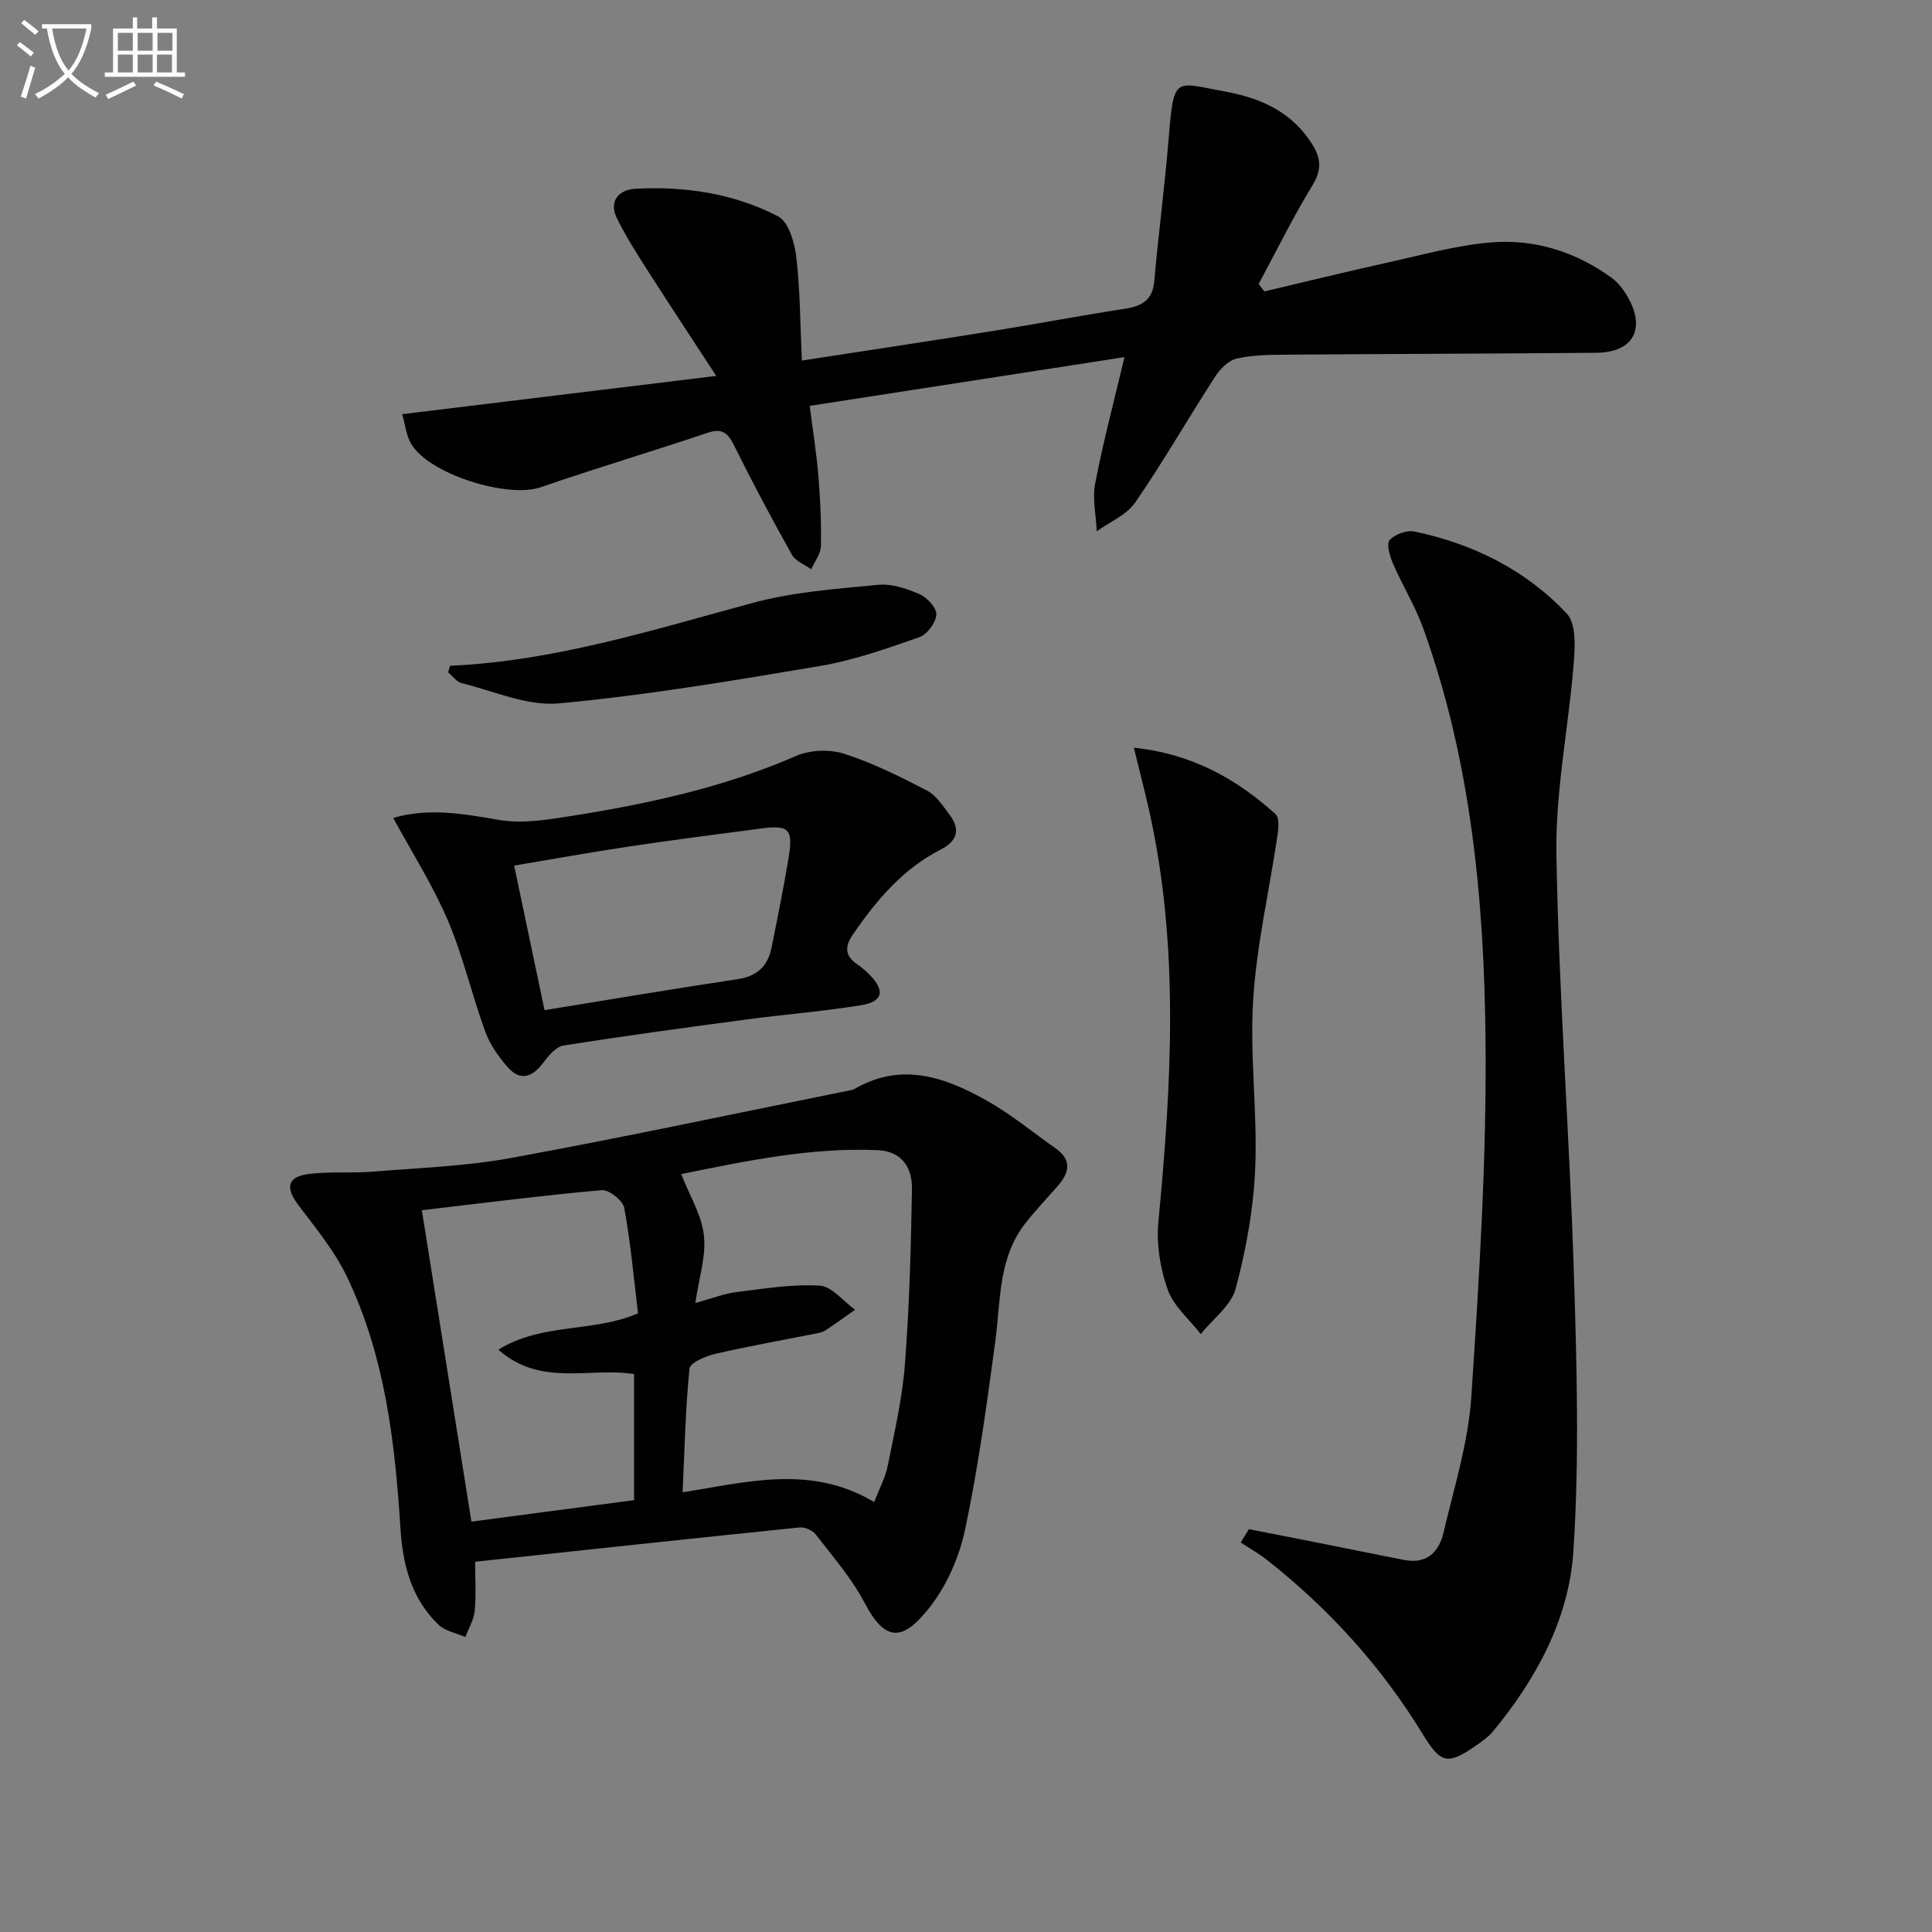
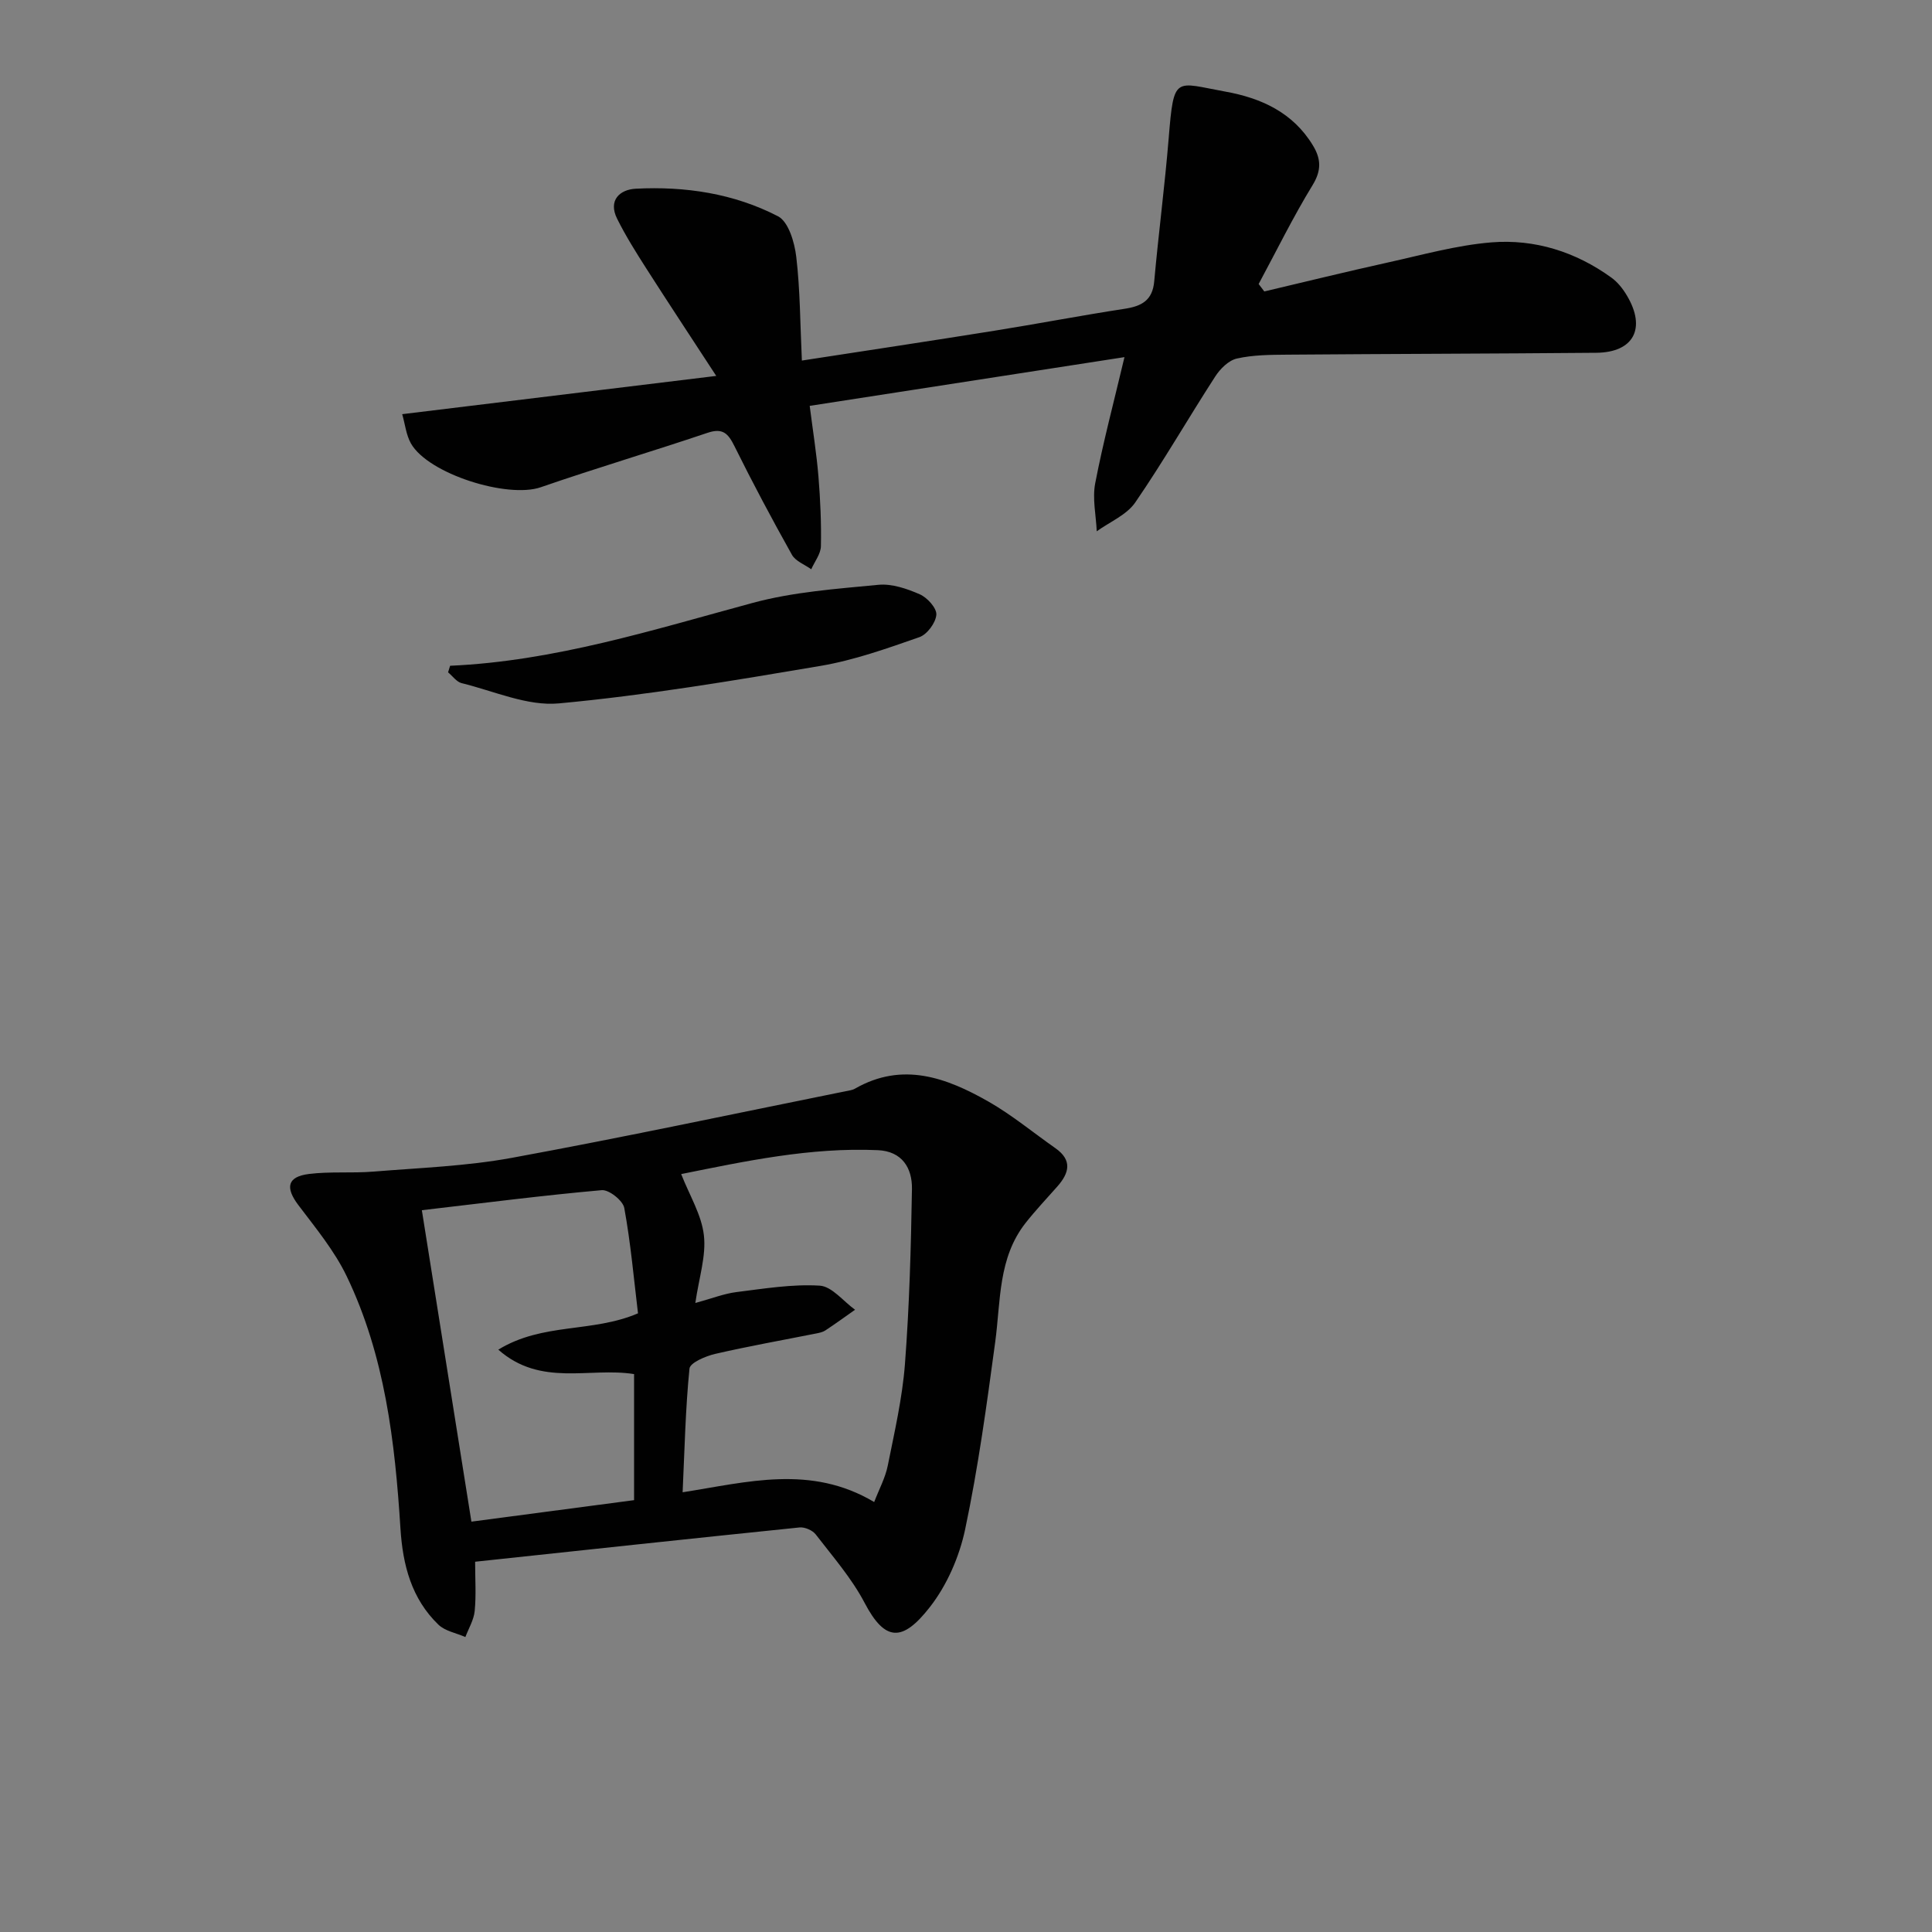
<svg xmlns="http://www.w3.org/2000/svg" enable-background="new 0 0 400 400" viewBox="0 0 400 400">
  <rect x="0" y="0" width="400" height="400" fill="#808080" stroke="none" />
-   <path d="m6.4 11.7c-1-.8-1.9-1.6-2.9-2.3l.6-.7c.9.7 1.9 1.4 2.9 2.2zm-2.1 8.3c.7-2.1 1.4-4.2 2-6.4.2.1.6.3 1 .4-.7 2.3-1.3 4.4-1.9 6.4zm3-12.8c-1.1-.9-2.1-1.7-2.9-2.4l.6-.7c1 .8 2 1.5 3 2.4zm1.4-1.3v-.9h10.2v.9c-.9 4.2-2.3 7.3-4.1 9.4 1.3 1.4 3.2 2.7 5.7 4-.2.2-.4.5-.7.9-2.5-1.4-4.4-2.7-5.7-4.2-1.4 1.5-3.5 3-6.1 4.4 0 0 0 0-.1-.1-.3-.4-.5-.7-.7-.8 2.7-1.3 4.7-2.8 6.2-4.2-1.8-2.2-3-5.3-3.7-9.4zm9.2 0h-7.1c.6 3.8 1.7 6.7 3.4 8.7 1.7-2 2.9-4.8 3.7-8.7z" fill="#fbfcfa" />
-   <path d="m31.6 3.6h.9v2.3h4.1v9.1h1.7v.9h-16.6v-.9h1.7v-9.1h4.1v-2.3h.9v2.3h3.1v-2.3zm-4 13.3.6.8c-1.9.9-3.8 1.9-5.8 2.8-.2-.3-.3-.6-.5-.9 2-.9 3.9-1.8 5.7-2.7zm-3.2-10.1v3.7h3.1v-3.7zm0 4.5v3.7h3.1v-3.7zm4.1-4.5v3.7h3.1v-3.7zm0 4.5v3.7h3.1v-3.7zm9.1 9.1c-2.1-1.1-4.1-2-5.8-2.7l.5-.8c2.2.9 4.1 1.8 5.8 2.6zm-1.9-13.6h-3.1v3.7h3.1zm-3.2 4.5v3.7h3.1v-3.7z" fill="#fbfcfa" />
  <g fill="#010101">
    <path d="m98.37 323.34c0 3.64.23 6.95-.09 10.2-.18 1.84-1.25 3.6-1.93 5.39-1.88-.83-4.19-1.22-5.58-2.56-5.58-5.38-7.38-12.35-7.86-19.89-1.13-17.96-3.22-35.8-11.13-52.25-2.55-5.3-6.43-9.99-10.01-14.73-2.73-3.62-2.31-5.87 2.18-6.44 4.39-.55 8.9-.13 13.33-.49 9.56-.78 19.23-1.12 28.63-2.84 23.13-4.24 46.14-9.16 69.2-13.81.65-.13 1.36-.21 1.91-.53 9.85-5.64 18.93-2.27 27.63 2.68 4.87 2.78 9.25 6.42 13.86 9.65 3.55 2.49 2.86 5.14.4 7.93-2.2 2.49-4.49 4.91-6.55 7.52-5.74 7.27-5.16 16.16-6.31 24.66-1.75 12.97-3.52 25.98-6.22 38.77-1.2 5.68-3.76 11.59-7.32 16.14-5.59 7.16-9.23 7.28-13.51-.9-2.67-5.09-6.57-9.55-10.11-14.15-.66-.86-2.26-1.55-3.33-1.45-22.4 2.29-44.82 4.71-67.19 7.1zm45.59-53.57c3.45-.94 5.95-1.94 8.52-2.26 5.73-.71 11.53-1.68 17.23-1.33 2.53.15 4.89 3.24 7.32 4.99-2.05 1.44-4.07 2.91-6.16 4.29-.53.35-1.24.49-1.88.62-6.98 1.39-13.99 2.63-20.92 4.23-1.98.46-5.2 1.83-5.32 3.04-.84 8.37-1.01 16.81-1.42 25.61 13.41-2.1 26.53-5.79 39.66 2.02 1.03-2.68 2.31-5.03 2.81-7.53 1.4-6.98 3.02-13.99 3.56-21.06.92-12.04 1.25-24.14 1.45-36.23.07-4.35-2.05-7.81-7.07-8.03-14.02-.62-27.57 2.31-40.71 4.95 1.74 4.44 4.22 8.43 4.7 12.66.5 4.26-1 8.73-1.77 14.03zm-56.62-19.21c3.46 21.76 6.84 42.96 10.26 64.48 11.51-1.52 22.47-2.97 33.68-4.45 0-8.88 0-17.45 0-26.1-9.25-1.47-19.31 2.72-28.11-5.06 9.23-5.65 19.4-3.44 28.92-7.52-.86-7.14-1.51-14.54-2.84-21.81-.28-1.53-3.16-3.82-4.66-3.69-12.2 1.08-24.36 2.65-37.25 4.15z" />
    <path d="m261.76 60.34c8.52-2.01 17.02-4.1 25.56-5.99 7.12-1.57 14.25-3.58 21.47-4.17 8.97-.72 17.43 1.95 24.82 7.29 1.31.94 2.41 2.34 3.24 3.75 4.02 6.77 1.38 11.75-6.37 11.82-21.33.19-42.65.22-63.98.39-3.48.03-7.05.04-10.41.8-1.71.38-3.47 2.13-4.49 3.72-5.6 8.65-10.73 17.6-16.56 26.08-1.78 2.59-5.26 4.01-7.97 5.97-.15-3.32-.93-6.76-.32-9.94 1.62-8.43 3.84-16.75 6.06-26.12-21.73 3.36-43.24 6.7-65.17 10.09.67 5.24 1.42 9.91 1.81 14.61.39 4.8.61 9.63.51 14.44-.03 1.61-1.3 3.19-2 4.78-1.36-.98-3.26-1.67-4-3-4.14-7.39-8.13-14.88-11.89-22.47-1.3-2.63-2.41-3.85-5.58-2.78-11.47 3.87-23.1 7.31-34.54 11.27-6.87 2.37-23.29-2.75-26.87-9.07-1-1.77-1.21-3.99-1.81-6.06 21.6-2.63 42.57-5.19 65.02-7.92-5.35-8.2-9.98-15.21-14.51-22.29-2.13-3.34-4.25-6.71-6.01-10.25-1.91-3.83.56-6.05 3.86-6.22 10.24-.53 20.33.99 29.45 5.71 2.18 1.13 3.43 5.42 3.78 8.41.81 6.88.8 13.86 1.16 21.46 13.7-2.11 26.77-4.08 39.82-6.17 9.02-1.44 17.99-3.17 27.01-4.55 3.52-.54 5.77-1.73 6.12-5.69.89-9.91 2.19-19.78 3-29.7 1.07-13.09 1.25-11.47 11.75-9.57 7.39 1.33 13.98 4.32 18.11 11.15 1.69 2.79 1.79 5.16-.08 8.22-4.05 6.62-7.47 13.61-11.16 20.46.39.51.78 1.02 1.17 1.54z" />
-     <path d="m258.57 316.6c4.6.9 9.21 1.8 13.81 2.71 6.16 1.22 12.31 2.5 18.48 3.68 4.55.87 7.08-1.72 7.99-5.63 2.19-9.34 5.14-18.68 5.77-28.16 1.64-24.7 3.2-49.49 2.94-74.23-.3-28.74-3-57.41-12.87-84.81-1.67-4.64-4.31-8.93-6.28-13.47-.66-1.52-1.42-4.06-.7-4.87 1.07-1.22 3.58-2.11 5.18-1.77 12.14 2.56 23.02 7.96 31.51 17.01 1.95 2.07 1.7 6.82 1.42 10.26-1.05 13.21-3.8 26.41-3.58 39.57.48 28.87 2.7 57.7 3.61 86.56.61 19.26 1.16 38.61-.1 57.79-.92 13.91-7.65 26.35-16.64 37.22-.94 1.13-2.21 2.03-3.43 2.88-5.85 4.08-7.33 3.9-11.02-2.15-8.59-14.09-19.47-26.1-32.41-36.27-1.68-1.32-3.57-2.38-5.37-3.56.58-.92 1.13-1.84 1.69-2.76z" />
-     <path d="m81.41 169.34c7.18-2.11 14.36-.9 21.79.4 5.16.9 10.79-.12 16.1-.97 15.57-2.49 30.9-5.89 45.49-12.25 2.89-1.26 6.95-1.43 9.95-.47 5.94 1.9 11.61 4.73 17.17 7.62 1.92 1 3.31 3.18 4.69 5.02 2.29 3.05 1.61 5.45-1.85 7.21-7.79 3.98-13.23 10.4-18.09 17.46-1.71 2.49-1.88 4.43.77 6.25.95.66 1.87 1.41 2.67 2.25 3.19 3.32 2.71 5.53-1.87 6.27-7.84 1.27-15.78 1.89-23.66 2.94-12.65 1.69-25.31 3.4-37.92 5.4-1.55.25-3.08 2.09-4.16 3.54-2.23 2.97-4.71 3.94-7.34.97-1.92-2.17-3.71-4.72-4.69-7.42-2.78-7.62-4.59-15.62-7.76-23.05-3.08-7.23-7.37-13.95-11.29-21.17zm31.33 39.8c13.48-2.18 26.73-4.43 40.01-6.42 4.06-.61 6.23-2.74 6.99-6.53 1.24-6.16 2.5-12.33 3.52-18.53 1-6.06.12-6.9-5.83-6.11-9.05 1.19-18.1 2.35-27.13 3.7-7.94 1.19-15.85 2.62-23.85 3.96 2.13 10.11 4.1 19.5 6.29 29.93z" />
-     <path d="m234.75 154.8c11.95 1.26 21.21 6.41 29.34 13.76.84.76.6 3.06.38 4.57-1.68 11.27-4.29 22.47-5.01 33.8-.74 11.57.9 23.28.42 34.89-.34 8.37-1.88 16.83-4.03 24.94-.94 3.54-4.74 6.32-7.25 9.44-2.35-3.03-5.61-5.75-6.83-9.18-1.56-4.37-2.37-9.41-1.94-14.01 2.7-28.53 4.41-56.99-1.93-85.29-.91-4.03-1.96-8.04-3.15-12.92z" />
    <path d="m93.19 137.84c21.62-.96 42.02-7.44 62.66-13.02 8.4-2.27 17.28-2.9 26-3.74 2.8-.27 5.93.8 8.59 1.97 1.55.68 3.52 2.86 3.42 4.22-.13 1.68-1.91 4.09-3.52 4.65-6.71 2.34-13.51 4.77-20.48 5.95-17.98 3.04-36.02 6.08-54.15 7.76-6.53.61-13.44-2.56-20.13-4.19-1.05-.26-1.88-1.47-2.81-2.24.14-.45.28-.9.42-1.36z" />
  </g>
</svg>